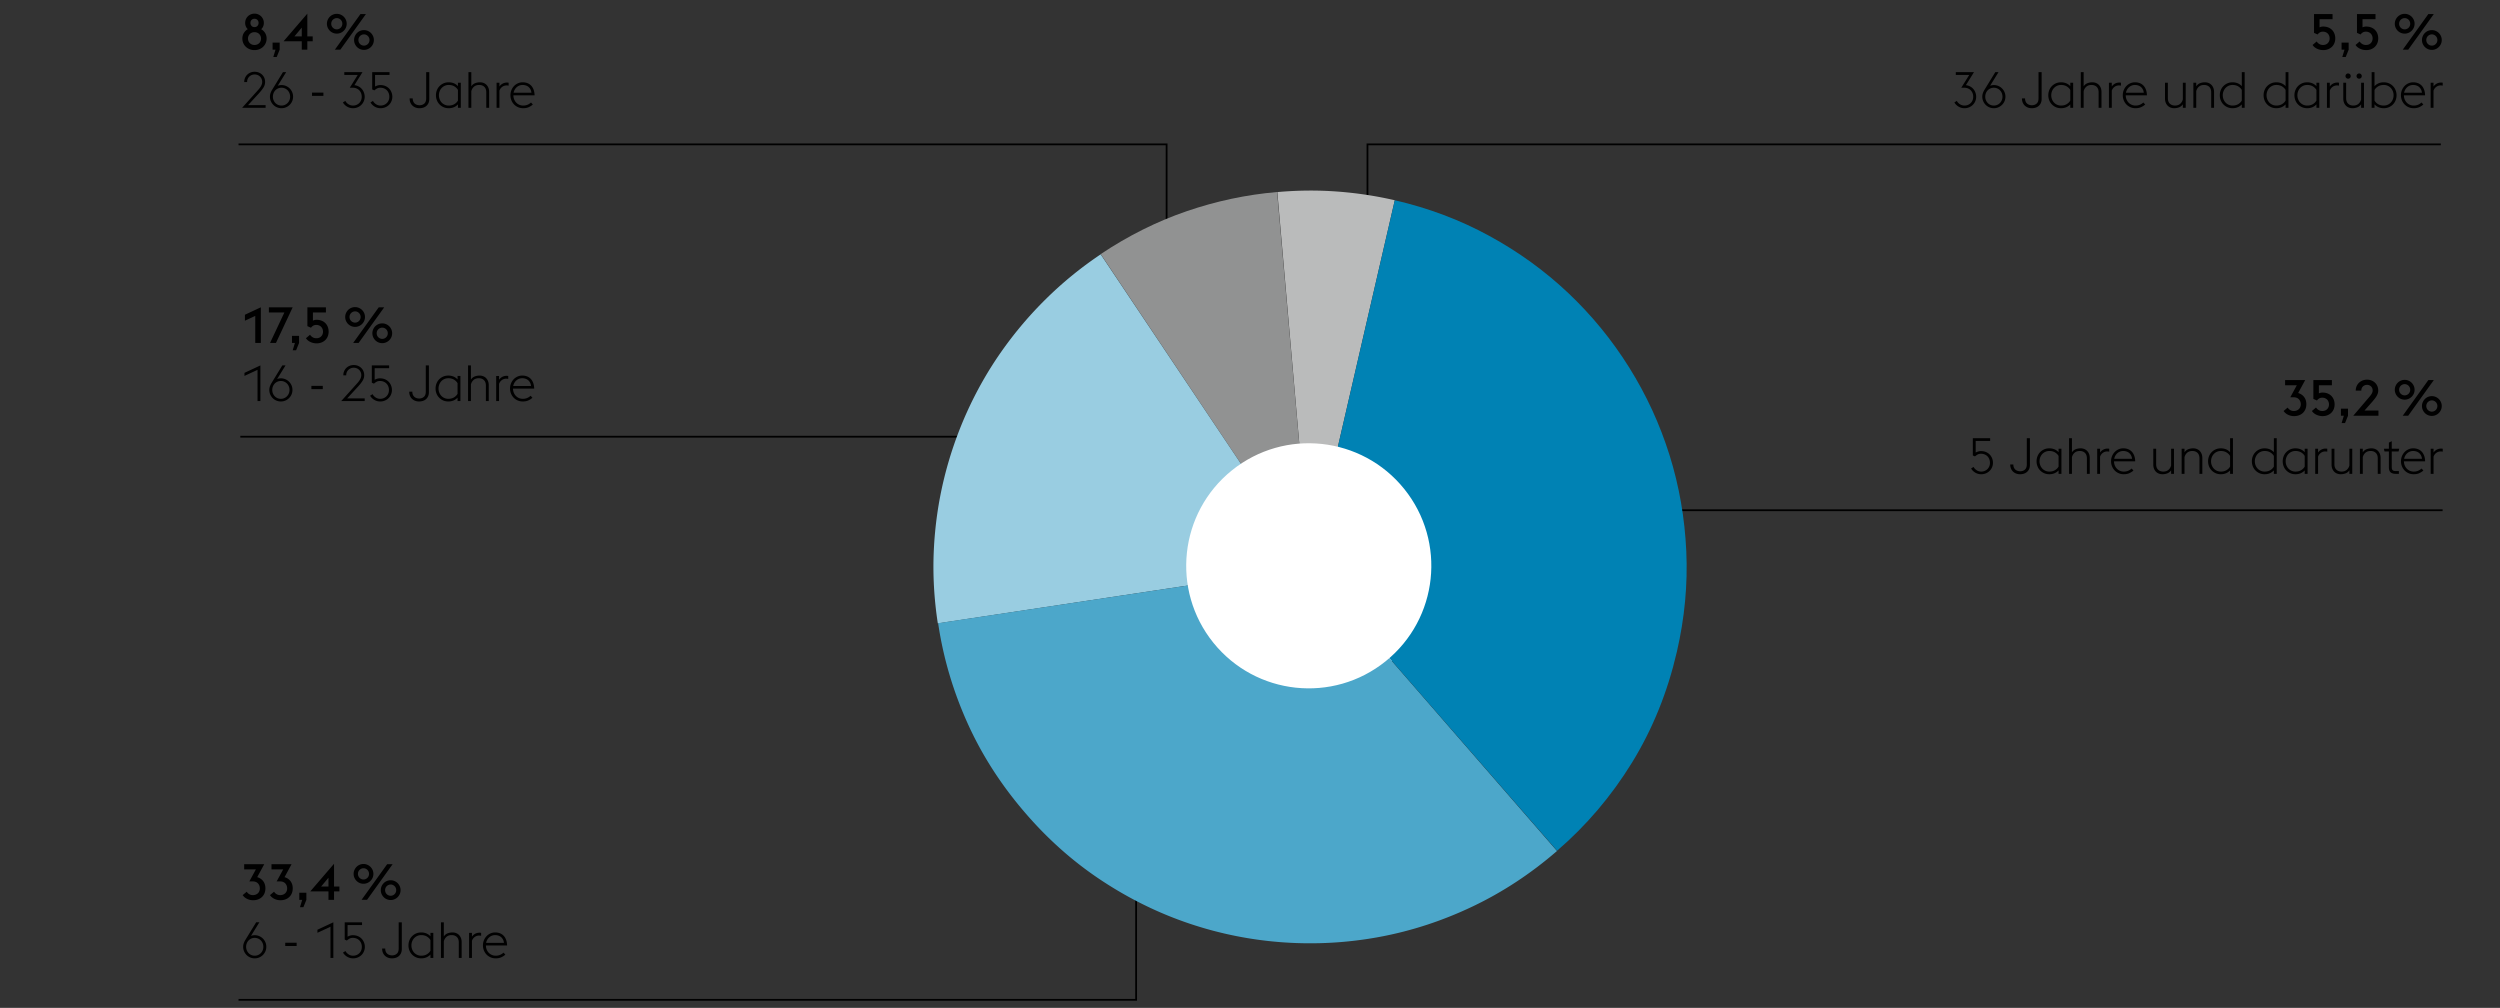
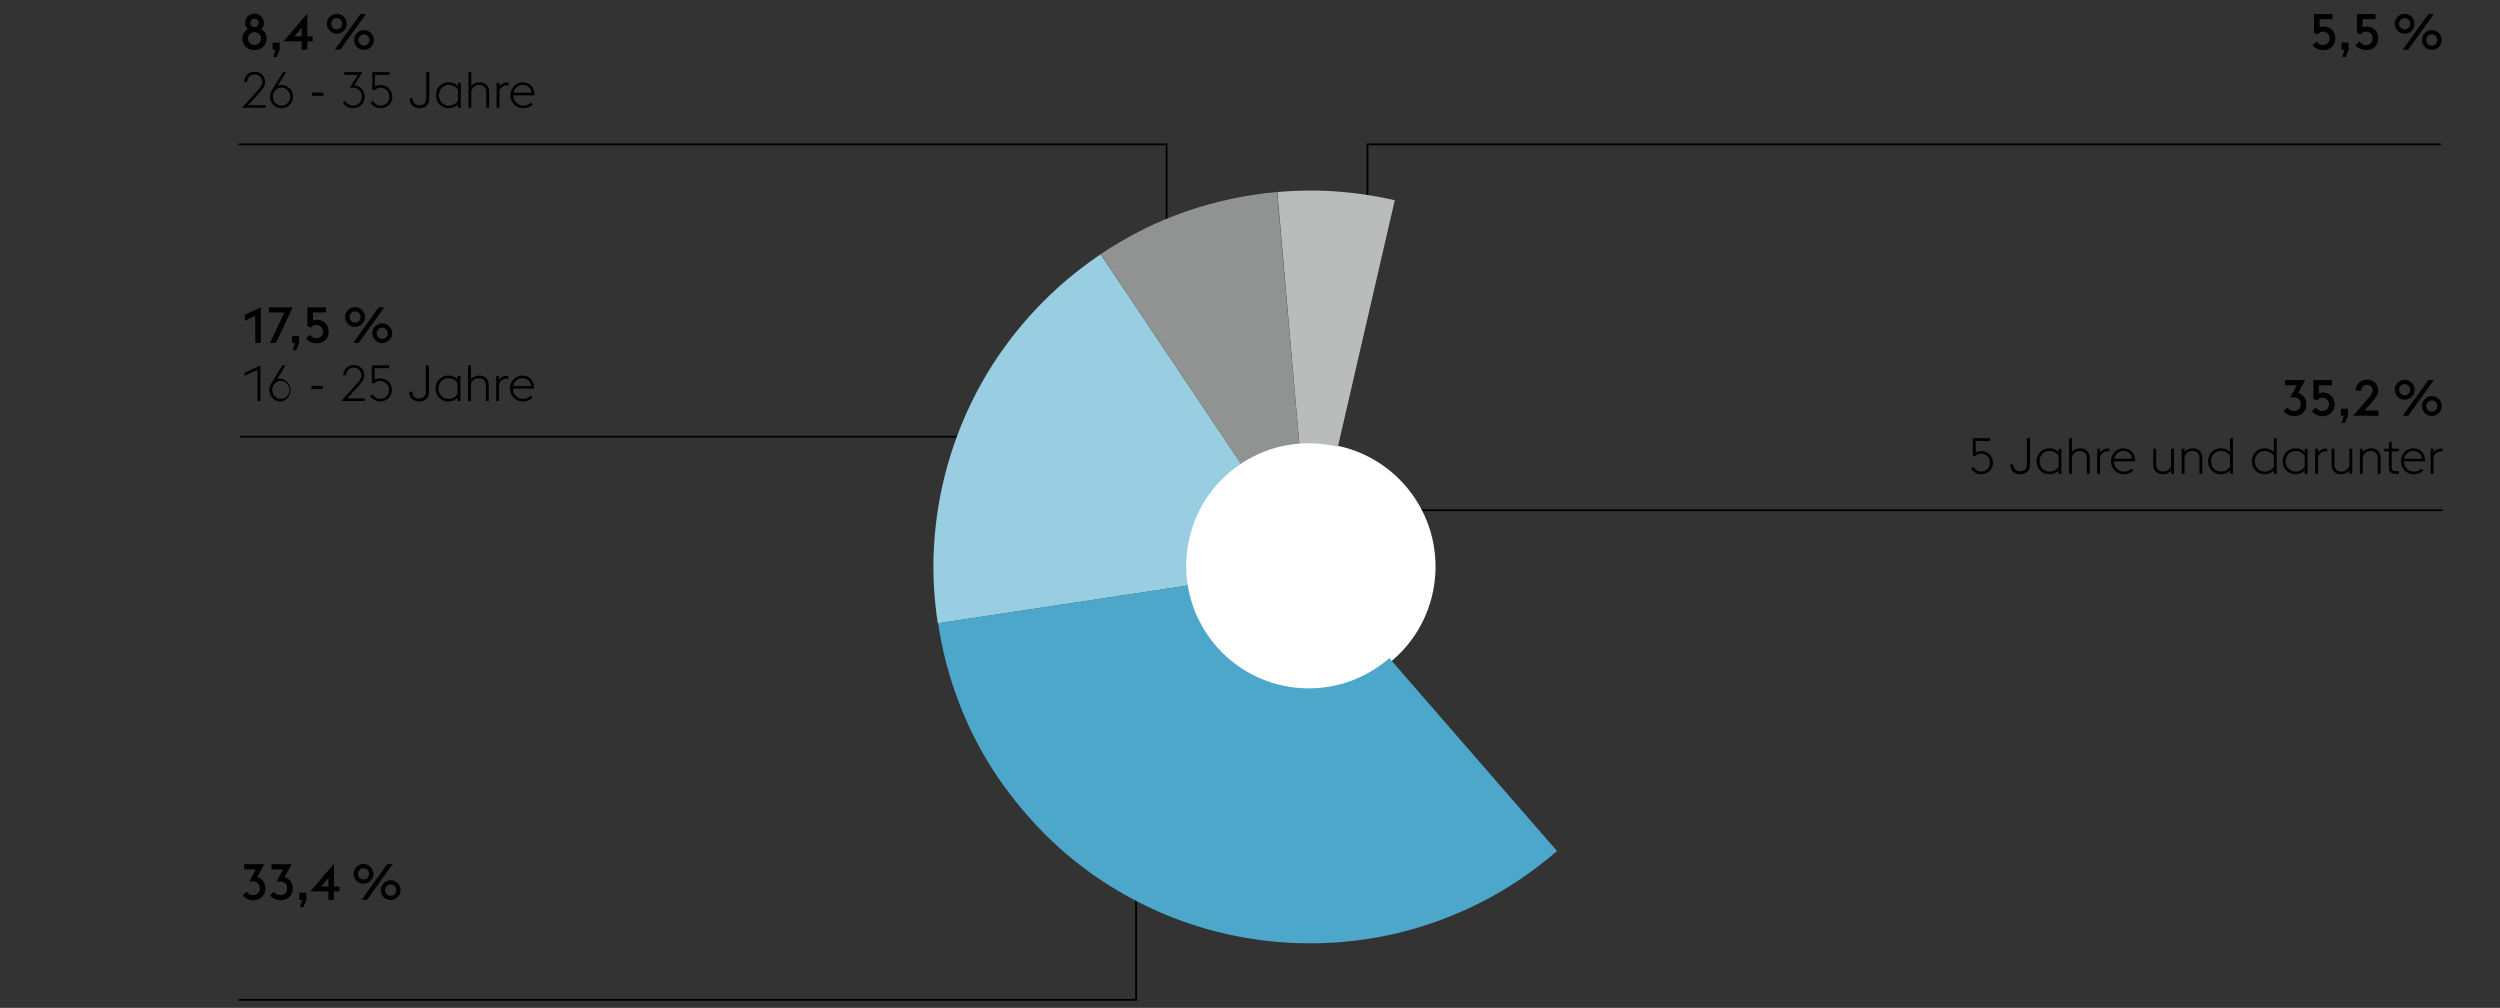
<svg xmlns="http://www.w3.org/2000/svg" width="1394" height="562" viewBox="0 0 1394 562">
  <rect x="0" y="0" width="1394" height="562" fill="#333333" stroke="none" />
  <path fill="none" stroke="#000" d="M134 243.5h417M133 557.5h500.5V421M133 80.5h517.5V174M784 284.5h578M762.5 168V80.5H1361" />
  <path d="M774.78 369.588c29.632-23.864 34.301-67.223 10.44-96.851-23.864-29.621-67.223-34.29-96.847-10.433-29.624 23.861-34.297 67.223-10.433 96.844 23.861 29.625 67.223 34.301 96.84 10.44" fill="#fff" />
  <path d="M730.509 316.169l47.216-204.513a213.345 213.345 0 00-32.143-4.854c-10.923-.811-22.035-.711-33.329.3l18.256 209.067z" fill="#babbbb" />
  <path d="M730.509 316.169L712.107 107.07c-17.134 1.475-33.975 5.051-50.524 10.737-16.545 5.683-32.489 13.641-47.823 23.878l116.749 174.484z" fill="#919292" />
  <path d="M730.509 316.169L613.724 141.827a208.967 208.967 0 00-30.375 24.742 213.369 213.369 0 00-25.099 29.653c-7.426 10.605-13.823 21.878-19.195 33.811a212.381 212.381 0 00-12.716 37.112c-3.107 12.812-4.986 25.953-5.633 39.43-.647 13.48.093 27.15 2.222 41.016l207.581-31.422z" fill="#99cde1" />
  <path d="M730.509 316.169L523.103 347.48c2.818 19.156 8.283 37.74 16.395 55.753 8.112 18.013 18.999 34.886 32.665 50.61 12.623 14.58 26.682 26.978 42.176 37.19 15.491 10.215 31.775 18.199 48.849 23.949a209.309 209.309 0 0052.638 10.494 211.592 211.592 0 0053.588-3.09c17.709-3.304 34.95-8.951 51.731-16.945 16.777-7.99 32.457-18.302 47.038-30.925L730.509 316.169z" fill="#4ca7ca" />
-   <path d="M730.516 316.17l137.705 158.204c16.313-14.034 30.221-30.382 41.719-49.049 11.498-18.667 19.863-39.312 25.089-61.939 4.34-18.809 6.09-37.487 5.243-56.039-.85-18.545-3.965-36.411-9.351-53.596-5.383-17.184-12.869-33.443-22.453-48.781-9.583-15.334-20.917-29.189-33.997-41.562-13.087-12.373-27.778-23.006-44.077-31.9-16.302-8.89-33.858-15.509-52.663-19.852L730.516 316.17z" fill="#0082b4" />
  <path d="M772.633 368.718c29.4-23.678 34.033-66.697 10.358-96.093-23.678-29.389-66.697-34.022-96.09-10.351-29.393 23.674-34.029 66.697-10.351 96.086 23.675 29.392 66.697 34.032 96.083 10.358" fill="#fff" />
  <g>
    <path d="M141.887 27.935a7.147 7.147 0 01-2.66-.489 6.588 6.588 0 01-2.142-1.358c-.607-.578-1.083-1.26-1.428-2.044s-.518-1.624-.518-2.521c0-1.156.27-2.188.812-3.094a6.09 6.09 0 012.212-2.17 4.408 4.408 0 01-1.078-1.525 4.894 4.894 0 01-.378-1.946c0-.729.13-1.404.392-2.03a5.035 5.035 0 011.092-1.638 5.176 5.176 0 011.652-1.106 5.15 5.15 0 012.044-.405c.747 0 1.438.135 2.072.405.634.271 1.185.64 1.652 1.106a5.254 5.254 0 011.106 1.638c.271.626.406 1.302.406 2.03 0 .709-.131 1.362-.392 1.96a4.543 4.543 0 01-1.092 1.54 6.132 6.132 0 012.212 2.156c.541.896.812 1.923.812 3.079 0 .896-.173 1.736-.518 2.521a6.32 6.32 0 01-1.428 2.044 6.598 6.598 0 01-2.142 1.358 7.247 7.247 0 01-2.688.489zm0-2.856a3.91 3.91 0 001.512-.28c.448-.187.831-.438 1.148-.756s.564-.695.742-1.134c.177-.438.266-.9.266-1.387a3.566 3.566 0 00-1.008-2.533 3.403 3.403 0 00-1.148-.771 3.892 3.892 0 00-1.512-.28 3.73 3.73 0 00-1.47.28 3.419 3.419 0 00-1.134.771 3.566 3.566 0 00-1.008 2.533c0 .486.088.948.266 1.387.177.438.424.816.742 1.134s.695.569 1.134.756c.438.186.928.28 1.47.28zm0-9.968c.69 0 1.246-.225 1.666-.673.42-.447.63-.998.63-1.651s-.21-1.204-.63-1.652c-.42-.448-.976-.672-1.666-.672-.672 0-1.213.224-1.624.672-.411.448-.616.999-.616 1.652s.205 1.204.616 1.651c.41.449.952.673 1.624.673zM153.616 27.711h-1.624v-3.948h3.948v3.948l-1.652 4.088h-1.904l1.232-4.088zM168.262 23.007h-10.136L171.37 7.608v12.684h2.996v2.716h-2.996v4.704h-3.108v-4.705zm0-7.616l-4.088 4.9h4.088v-4.9zM187.806 18.751a5.456 5.456 0 01-3.906-1.624 5.755 5.755 0 01-1.176-1.75 5.278 5.278 0 01-.434-2.142c0-.747.144-1.456.434-2.128a5.74 5.74 0 011.176-1.765 5.421 5.421 0 011.75-1.189 5.38 5.38 0 012.156-.435c.747 0 1.456.145 2.128.435.672.289 1.26.686 1.764 1.189s.9 1.092 1.19 1.765c.29.672.434 1.381.434 2.128 0 .766-.145 1.479-.434 2.142a5.612 5.612 0 01-2.954 2.94 5.332 5.332 0 01-2.128.434zm0-2.38c.429 0 .831-.084 1.204-.252s.7-.393.98-.672c.28-.28.5-.611.658-.994.158-.383.238-.788.238-1.218s-.08-.836-.238-1.219a3.042 3.042 0 00-.658-.994c-.28-.279-.606-.504-.98-.672s-.775-.252-1.204-.252-.835.084-1.218.252a3.234 3.234 0 00-.994.672c-.28.28-.5.612-.658.994-.159.383-.238.789-.238 1.219a3.141 3.141 0 00.896 2.212c.28.279.611.504.994.672.382.168.788.252 1.218.252zm13.188-8.54h3.052l-14.28 19.88h-3.052l14.28-19.88zm1.96 19.992a5.448 5.448 0 01-3.906-1.624 5.755 5.755 0 01-1.176-1.75 5.287 5.287 0 01-.434-2.143c0-.746.144-1.456.434-2.128.289-.672.681-1.26 1.176-1.764a5.45 5.45 0 013.906-1.624c.746 0 1.456.145 2.128.434a5.63 5.63 0 011.764 1.19c.504.504.9 1.092 1.19 1.764s.434 1.382.434 2.128c0 .766-.145 1.479-.434 2.143a5.593 5.593 0 01-2.954 2.939 5.3 5.3 0 01-2.128.435zm0-2.38c.429 0 .83-.084 1.204-.252.374-.169.7-.393.98-.673.28-.279.5-.61.658-.993.158-.383.238-.789.238-1.219 0-.429-.08-.835-.238-1.218a3.042 3.042 0 00-.658-.994c-.28-.28-.606-.504-.98-.672s-.774-.252-1.204-.252c-.43 0-.836.084-1.218.252a3.217 3.217 0 00-.994.672c-.28.28-.5.612-.658.994a3.145 3.145 0 00-.238 1.218c0 .43.08.836.238 1.219.158.383.378.714.658.993.28.28.611.504.994.673.382.168.788.252 1.218.252zM142.335 176.141l-5.768 2.688v-3.332l8.876-4.144v19.88h-3.108v-15.092zM158.578 174.236h-8.652v-2.884h13.272l-9.324 19.88h-3.304l8.008-16.996zM164.43 191.232h-1.624v-3.948h3.948v3.948l-1.652 4.088h-1.904l1.232-4.088zM176.525 191.456a7.996 7.996 0 01-3.416-.756c-1.083-.504-1.923-1.204-2.52-2.1l2.296-1.96c.317.541.784 1.004 1.4 1.386.616.383 1.325.574 2.128.574 1.12 0 2.016-.351 2.688-1.05.672-.7 1.008-1.572 1.008-2.618 0-.522-.089-1.013-.266-1.47-.178-.458-.425-.854-.742-1.19s-.709-.602-1.176-.798a4.016 4.016 0 00-1.568-.294c-.71 0-1.312.158-1.806.476-.495.317-.873.682-1.134 1.092l-2.016-.896v-10.5h10.332v2.884h-7.252v4.536c.317-.149.639-.261.966-.336a4.735 4.735 0 011.05-.112c1.026 0 1.96.164 2.8.49.84.327 1.549.784 2.128 1.372a6.162 6.162 0 011.344 2.1c.317.812.476 1.694.476 2.646s-.164 1.829-.49 2.632a5.941 5.941 0 01-1.372 2.058 6.4 6.4 0 01-2.114 1.345c-.821.326-1.736.489-2.744.489zM198 182.272a5.456 5.456 0 01-3.906-1.624 5.755 5.755 0 01-1.176-1.75 5.278 5.278 0 01-.434-2.142c0-.747.144-1.456.434-2.128a5.74 5.74 0 011.176-1.765 5.421 5.421 0 011.75-1.189 5.38 5.38 0 012.156-.435c.747 0 1.456.145 2.128.435.672.289 1.26.686 1.764 1.189s.9 1.092 1.19 1.765c.29.672.434 1.381.434 2.128 0 .766-.145 1.479-.434 2.142a5.612 5.612 0 01-2.954 2.94 5.308 5.308 0 01-2.128.434zm0-2.379c.429 0 .831-.084 1.204-.252s.7-.393.98-.672c.28-.28.5-.611.658-.994.158-.383.238-.788.238-1.218s-.08-.836-.238-1.219a3.042 3.042 0 00-.658-.994c-.28-.279-.606-.504-.98-.672s-.775-.252-1.204-.252-.835.084-1.218.252a3.234 3.234 0 00-.994.672c-.28.28-.5.612-.658.994-.159.383-.238.789-.238 1.219a3.141 3.141 0 00.896 2.212c.28.279.611.504.994.672.383.168.789.252 1.218.252zm13.188-8.54h3.052l-14.28 19.88h-3.052l14.28-19.88zm1.961 19.992a5.448 5.448 0 01-3.906-1.624 5.755 5.755 0 01-1.176-1.75 5.287 5.287 0 01-.434-2.143c0-.746.144-1.456.434-2.128.289-.672.681-1.26 1.176-1.764a5.45 5.45 0 013.906-1.624c.746 0 1.456.145 2.128.434a5.63 5.63 0 011.764 1.19c.504.504.9 1.092 1.19 1.764s.434 1.382.434 2.128c0 .766-.145 1.479-.434 2.143a5.593 5.593 0 01-2.954 2.939 5.32 5.32 0 01-2.128.435zm0-2.38c.429 0 .83-.084 1.204-.252.374-.169.7-.393.98-.673.28-.279.5-.61.658-.993.158-.383.238-.789.238-1.219 0-.429-.08-.835-.238-1.218a3.042 3.042 0 00-.658-.994c-.28-.28-.606-.504-.98-.672s-.774-.252-1.204-.252c-.43 0-.836.084-1.218.252a3.217 3.217 0 00-.994.672c-.28.28-.5.612-.658.994a3.145 3.145 0 00-.238 1.218c0 .43.08.836.238 1.219.158.383.378.714.658.993.28.28.611.504.994.673.382.168.788.252 1.218.252zM143.903 50.205c.765-.84 1.339-1.628 1.722-2.366.382-.737.574-1.46.574-2.17a4.092 4.092 0 00-1.232-2.982 4.04 4.04 0 00-1.33-.854 4.377 4.377 0 00-1.638-.308c-.579 0-1.125.103-1.638.308a4.02 4.02 0 00-1.33.854 4.088 4.088 0 00-1.232 2.982v.084h-1.624c0-.84.154-1.614.462-2.324.308-.709.724-1.315 1.246-1.819s1.139-.896 1.848-1.176a6.118 6.118 0 012.268-.42c.802 0 1.558.14 2.268.42a5.73 5.73 0 011.862 1.176 5.393 5.393 0 011.246 1.792c.298.69.448 1.456.448 2.296 0 1.083-.294 2.1-.882 3.052s-1.396 1.998-2.422 3.136l-6.188 6.721h9.772v1.512h-13.104l8.904-9.914zM156.954 60.341a6.329 6.329 0 01-2.52-.504c-.784-.336-1.465-.798-2.044-1.386s-1.036-1.27-1.372-2.044-.504-1.61-.504-2.506c0-.653.103-1.283.308-1.891.205-.605.466-1.18.784-1.722l6.16-10.052h1.792l-4.676 7.56c.317-.111.648-.2.994-.266s.705-.098 1.078-.098c.896 0 1.736.168 2.52.504.784.336 1.47.798 2.058 1.386s1.05 1.274 1.386 2.058a6.33 6.33 0 01.504 2.521 6.23 6.23 0 01-.504 2.506 6.502 6.502 0 01-3.444 3.43 6.329 6.329 0 01-2.52.504zm0-1.484c.69 0 1.33-.131 1.918-.393a4.764 4.764 0 001.526-1.063 4.93 4.93 0 001.008-1.568c.242-.597.364-1.241.364-1.932s-.122-1.34-.364-1.946a4.896 4.896 0 00-1.008-1.582c-.43-.448-.938-.802-1.526-1.063s-1.228-.393-1.918-.393c-.691 0-1.33.131-1.918.393s-1.092.615-1.512 1.063c-.42.448-.752.976-.994 1.582-.243.606-.364 1.256-.364 1.946s.122 1.335.364 1.932c.242.598.574 1.12.994 1.568.42.448.924.803 1.512 1.063a4.641 4.641 0 001.918.393zM173.977 51.633h6.356v1.82h-6.356v-1.82zM196.797 60.341a6.307 6.307 0 01-3.276-.896c-1.008-.598-1.783-1.372-2.324-2.324l1.372-.868c.168.355.396.691.686 1.008.289.318.616.593.98.826.364.234.765.42 1.204.561.438.14.9.21 1.386.21.69 0 1.33-.121 1.918-.364.588-.242 1.102-.578 1.54-1.008s.784-.942 1.036-1.54.378-1.251.378-1.96c0-.746-.122-1.428-.364-2.044a4.76 4.76 0 00-1.022-1.597 4.664 4.664 0 00-1.582-1.05 5.352 5.352 0 00-2.044-.378h-1.652l4.452-7.14h-7.504v-1.54h10.136a186.596 186.596 0 01-1.96 3.164 117.042 117.042 0 00-1.512 2.435c-.224.374-.43.705-.616.994-.187.29-.327.509-.42.658.914.112 1.726.364 2.436.756a6.166 6.166 0 011.792 1.47 6.54 6.54 0 011.12 1.988c.261.737.392 1.498.392 2.282a6.23 6.23 0 01-.476 2.408 6.326 6.326 0 01-3.416 3.429c-.803.347-1.69.52-2.66.52zM212.188 60.341a6.307 6.307 0 01-3.276-.896c-1.008-.598-1.783-1.372-2.324-2.324l1.372-.868c.354.71.914 1.321 1.68 1.834a4.516 4.516 0 002.576.771c.69 0 1.33-.121 1.918-.364a4.771 4.771 0 001.54-1.008c.438-.43.784-.942 1.036-1.54s.378-1.26.378-1.988-.122-1.399-.364-2.016-.583-1.148-1.022-1.597a4.654 4.654 0 00-1.582-1.05 5.349 5.349 0 00-2.044-.378c-.784 0-1.452.168-2.002.504-.551.336-.994.663-1.33.98l-1.204-.532v-9.632h9.66v1.54h-8.064v6.468a6.87 6.87 0 011.344-.574 5.305 5.305 0 011.596-.237c1.045 0 1.983.177 2.814.531.831.355 1.531.836 2.1 1.442s1.008 1.302 1.316 2.086c.308.784.462 1.605.462 2.464 0 .84-.159 1.647-.476 2.422-.318.775-.766 1.456-1.344 2.044s-1.274 1.055-2.086 1.4c-.812.345-1.703.518-2.674.518zM233.888 60.341a6.054 6.054 0 01-2.17-.378 5.171 5.171 0 01-1.736-1.078 4.889 4.889 0 01-1.162-1.708c-.28-.672-.42-1.437-.42-2.296h1.736c0 .654.098 1.214.294 1.681s.462.854.798 1.162c.336.308.732.541 1.19.699.458.159.938.248 1.442.267 1.12 0 2.03-.312 2.73-.938.7-.625 1.05-1.582 1.05-2.87V40.237h1.736v14.924c0 .858-.145 1.61-.434 2.254-.29.645-.682 1.186-1.176 1.624s-1.074.766-1.736.98a6.935 6.935 0 01-2.142.322zM255.352 58.213c-1.344 1.419-3.062 2.128-5.152 2.128-1.045 0-2.002-.191-2.87-.573a7.072 7.072 0 01-2.254-1.555 6.845 6.845 0 01-1.47-2.296c-.346-.877-.518-1.811-.518-2.8s.172-1.923.518-2.8a6.855 6.855 0 011.47-2.296 7.104 7.104 0 012.254-1.555c.868-.382 1.825-.573 2.87-.573 1.026 0 1.974.178 2.842.531a6.438 6.438 0 012.31 1.624v-1.932h1.596v14h-1.596v-1.903zm-5.152.644c1.25 0 2.314-.271 3.192-.812.877-.541 1.531-1.204 1.96-1.987V50.15c-.448-.784-1.11-1.442-1.988-1.975-.877-.531-1.932-.798-3.164-.798-.803 0-1.54.154-2.212.462a5.39 5.39 0 00-1.722 1.232 5.627 5.627 0 00-1.12 1.82c-.271.699-.406 1.441-.406 2.226s.135 1.526.406 2.226c.27.7.644 1.308 1.12 1.82.476.514 1.05.924 1.722 1.232a5.244 5.244 0 002.212.462zM261.209 40.237h1.596v7.896c.56-.84 1.269-1.423 2.128-1.75a7.505 7.505 0 012.688-.489 5.58 5.58 0 012.03.363 4.562 4.562 0 011.624 1.064 5.03 5.03 0 011.078 1.694c.261.662.392 1.413.392 2.254v8.848h-1.596v-8.624c0-1.344-.364-2.366-1.092-3.066-.728-.699-1.68-1.05-2.856-1.05-1.213 0-2.184.322-2.912.966-.728.645-1.223 1.471-1.484 2.479v9.296h-1.596V40.237zM276.89 46.117h1.596v2.128a5.011 5.011 0 011.82-1.638 5.032 5.032 0 012.38-.574c.298 0 .606.028.924.084v1.652a4.967 4.967 0 00-1.092-.141c-.915 0-1.736.262-2.464.784s-1.25 1.232-1.568 2.128v9.576h-1.596V46.117zM291.731 60.341c-1.045 0-2.002-.191-2.87-.573a6.913 6.913 0 01-2.24-1.555 7.152 7.152 0 01-1.47-2.296 7.412 7.412 0 01-.532-2.8c0-1.008.177-1.95.532-2.828a7.283 7.283 0 011.456-2.296 6.772 6.772 0 012.17-1.54 6.454 6.454 0 012.674-.56c.914 0 1.768.145 2.562.434.793.29 1.488.737 2.086 1.344.597.607 1.068 1.363 1.414 2.269.345.905.536 1.974.574 3.206h-11.816c0 .783.135 1.521.406 2.212.27.69.648 1.298 1.134 1.819a5.232 5.232 0 001.736 1.232 5.31 5.31 0 002.184.448c.952 0 1.787-.163 2.506-.49a6.883 6.883 0 001.862-1.218l1.008 1.12c-.598.56-1.339 1.045-2.226 1.456-.886.411-1.936.616-3.15.616zm-.335-12.964a4.937 4.937 0 00-3.22 1.191c-.448.383-.826.84-1.134 1.372a5.79 5.79 0 00-.658 1.777h9.94c-.075-.728-.257-1.362-.546-1.903s-.653-.994-1.092-1.358c-.439-.364-.943-.634-1.512-.812s-1.162-.267-1.778-.267z" />
    <g>
      <path d="M141.131 501.972a7.546 7.546 0 01-3.346-.756c-1.036-.504-1.862-1.204-2.478-2.1l2.268-1.904a4.19 4.19 0 001.386 1.358c.588.363 1.274.546 2.058.546a4.29 4.29 0 001.54-.267 3.756 3.756 0 001.218-.741c.345-.317.616-.71.812-1.177.196-.466.294-.998.294-1.596-.019-1.139-.378-2.067-1.078-2.786-.7-.718-1.666-1.078-2.898-1.078h-1.876l3.64-6.691h-6.524v-2.912h11.2l-3.92 7.224c1.438.43 2.558 1.19 3.36 2.282s1.204 2.413 1.204 3.962c0 .989-.164 1.89-.49 2.702a6.01 6.01 0 01-1.4 2.1 6.247 6.247 0 01-2.17 1.358c-.84.317-1.774.476-2.8.476zM156.366 501.972a7.546 7.546 0 01-3.346-.756c-1.036-.504-1.862-1.204-2.478-2.1l2.268-1.904a4.19 4.19 0 001.386 1.358c.588.363 1.274.546 2.058.546a4.29 4.29 0 001.54-.267 3.756 3.756 0 001.218-.741c.345-.317.616-.71.812-1.177.196-.466.294-.998.294-1.596-.019-1.139-.378-2.067-1.078-2.786-.7-.718-1.666-1.078-2.898-1.078h-1.876l3.64-6.691h-6.524v-2.912h11.2l-3.92 7.224c1.438.43 2.558 1.19 3.36 2.282s1.204 2.413 1.204 3.962c0 .989-.164 1.89-.49 2.702a6.01 6.01 0 01-1.4 2.1 6.247 6.247 0 01-2.17 1.358c-.84.317-1.774.476-2.8.476zM168.507 501.748h-1.624V497.8h3.948v3.948l-1.652 4.088h-1.904l1.232-4.088zM183.153 497.044h-10.136l13.244-15.399v12.684h2.996v2.716h-2.996v4.704h-3.108v-4.705zm0-7.616l-4.088 4.9h4.088v-4.9zM202.696 492.788a5.456 5.456 0 01-3.906-1.624 5.755 5.755 0 01-1.176-1.75 5.278 5.278 0 01-.434-2.142c0-.747.144-1.456.434-2.128a5.74 5.74 0 011.176-1.765 5.421 5.421 0 011.75-1.189 5.38 5.38 0 012.156-.435c.747 0 1.456.145 2.128.435.672.289 1.26.686 1.764 1.189s.9 1.092 1.19 1.765c.29.672.434 1.381.434 2.128 0 .766-.145 1.479-.434 2.142a5.612 5.612 0 01-2.954 2.94 5.312 5.312 0 01-2.128.434zm0-2.38c.429 0 .831-.084 1.204-.252s.7-.393.98-.672c.28-.28.5-.611.658-.994.158-.383.238-.788.238-1.218s-.08-.836-.238-1.219a3.042 3.042 0 00-.658-.994c-.28-.279-.606-.504-.98-.672s-.775-.252-1.204-.252-.835.084-1.218.252a3.234 3.234 0 00-.994.672c-.28.28-.5.612-.658.994-.159.383-.238.789-.238 1.219a3.141 3.141 0 00.896 2.212c.28.279.611.504.994.672.383.168.789.252 1.218.252zm13.188-8.54h3.052l-14.28 19.88h-3.052l14.28-19.88zm1.961 19.992a5.448 5.448 0 01-3.906-1.624 5.755 5.755 0 01-1.176-1.75 5.287 5.287 0 01-.434-2.143c0-.746.144-1.456.434-2.128.289-.672.681-1.26 1.176-1.764a5.45 5.45 0 013.906-1.624c.746 0 1.456.145 2.128.434a5.63 5.63 0 011.764 1.19c.504.504.9 1.092 1.19 1.764s.434 1.382.434 2.128c0 .766-.145 1.479-.434 2.143a5.593 5.593 0 01-2.954 2.939 5.303 5.303 0 01-2.128.435zm0-2.38c.429 0 .83-.084 1.204-.252.374-.169.7-.393.98-.673.28-.279.5-.61.658-.993.158-.383.238-.789.238-1.219 0-.429-.08-.835-.238-1.218a3.042 3.042 0 00-.658-.994c-.28-.28-.606-.504-.98-.672s-.774-.252-1.204-.252c-.43 0-.836.084-1.218.252a3.217 3.217 0 00-.994.672c-.28.28-.5.612-.658.994a3.145 3.145 0 00-.238 1.218c0 .43.08.836.238 1.219.158.383.378.714.658.993.28.28.611.504.994.673.382.168.788.252 1.218.252z" />
    </g>
    <g>
-       <path d="M143.595 206.225l-7.28 3.388v-1.708l8.876-4.144v19.88h-1.596v-17.416zM156.604 223.864a6.329 6.329 0 01-2.52-.504c-.784-.336-1.465-.798-2.044-1.386s-1.036-1.27-1.372-2.044-.504-1.61-.504-2.506c0-.653.103-1.283.308-1.891.205-.605.466-1.18.784-1.722l6.16-10.052h1.792l-4.676 7.56c.317-.111.648-.2.994-.266s.705-.098 1.078-.098c.896 0 1.736.168 2.52.504.784.336 1.47.798 2.058 1.386s1.05 1.274 1.386 2.058a6.33 6.33 0 01.504 2.521 6.23 6.23 0 01-.504 2.506 6.502 6.502 0 01-3.444 3.43 6.329 6.329 0 01-2.52.504zm0-1.483c.69 0 1.33-.131 1.918-.393a4.764 4.764 0 001.526-1.063 4.93 4.93 0 001.008-1.568c.242-.597.364-1.241.364-1.932s-.122-1.34-.364-1.946a4.896 4.896 0 00-1.008-1.582c-.43-.448-.938-.802-1.526-1.063s-1.228-.393-1.918-.393c-.691 0-1.33.131-1.918.393s-1.092.615-1.512 1.063c-.42.448-.752.976-.994 1.582-.243.606-.364 1.256-.364 1.946s.122 1.335.364 1.932c.242.598.574 1.12.994 1.568.42.448.924.803 1.512 1.063a4.654 4.654 0 001.918.393zM173.627 215.156h6.356v1.82h-6.356v-1.82zM199.163 213.729c.765-.84 1.339-1.628 1.722-2.366.382-.737.574-1.46.574-2.17a4.092 4.092 0 00-1.232-2.982 4.04 4.04 0 00-1.33-.854 4.377 4.377 0 00-1.638-.308c-.579 0-1.125.103-1.638.308a4.02 4.02 0 00-1.33.854 4.088 4.088 0 00-1.232 2.982v.084h-1.624c0-.84.154-1.614.462-2.324.308-.709.724-1.315 1.246-1.819s1.139-.896 1.848-1.176a6.118 6.118 0 012.268-.42c.802 0 1.558.14 2.268.42a5.73 5.73 0 011.862 1.176 5.393 5.393 0 011.246 1.792c.298.69.448 1.456.448 2.296 0 1.083-.294 2.1-.882 3.052s-1.396 1.998-2.422 3.136l-6.188 6.721h9.772v1.512h-13.104l8.904-9.914zM211.97 223.864a6.307 6.307 0 01-3.276-.896c-1.008-.598-1.783-1.372-2.324-2.324l1.372-.868c.354.71.914 1.321 1.68 1.834a4.516 4.516 0 002.576.771c.69 0 1.33-.121 1.918-.364a4.771 4.771 0 001.54-1.008c.438-.43.784-.942 1.036-1.54s.378-1.26.378-1.988-.122-1.399-.364-2.016-.583-1.148-1.022-1.597a4.654 4.654 0 00-1.582-1.05 5.349 5.349 0 00-2.044-.378c-.784 0-1.452.168-2.002.504-.551.336-.994.663-1.33.98l-1.204-.532v-9.632h9.66v1.54h-8.064v6.468a6.87 6.87 0 011.344-.574 5.305 5.305 0 011.596-.237c1.045 0 1.983.177 2.814.531.831.355 1.531.836 2.1 1.442s1.008 1.302 1.316 2.086c.308.784.462 1.605.462 2.464 0 .84-.159 1.647-.476 2.422-.318.775-.766 1.456-1.344 2.044s-1.274 1.055-2.086 1.4c-.812.345-1.704.518-2.674.518zM233.669 223.864a6.054 6.054 0 01-2.17-.378 5.171 5.171 0 01-1.736-1.078 4.889 4.889 0 01-1.162-1.708c-.28-.672-.42-1.437-.42-2.296h1.736c0 .654.098 1.214.294 1.681s.462.854.798 1.162c.336.308.732.541 1.19.699.458.159.938.248 1.442.267 1.12 0 2.03-.312 2.73-.938.7-.625 1.05-1.582 1.05-2.87v-14.644h1.736v14.924c0 .858-.145 1.61-.434 2.254-.29.645-.682 1.186-1.176 1.624s-1.074.766-1.736.98a6.93 6.93 0 01-2.142.321zM255.133 221.736c-1.344 1.419-3.062 2.128-5.152 2.128-1.045 0-2.002-.191-2.87-.573a7.072 7.072 0 01-2.254-1.555 6.845 6.845 0 01-1.47-2.296c-.346-.877-.518-1.811-.518-2.8s.172-1.923.518-2.8a6.855 6.855 0 011.47-2.296 7.104 7.104 0 012.254-1.555c.868-.382 1.825-.573 2.87-.573 1.026 0 1.974.178 2.842.531a6.438 6.438 0 012.31 1.624v-1.932h1.596v14h-1.596v-1.903zm-5.152.645c1.25 0 2.314-.271 3.192-.812.877-.541 1.531-1.204 1.96-1.987v-5.908c-.448-.784-1.11-1.442-1.988-1.975-.877-.531-1.932-.798-3.164-.798-.803 0-1.54.154-2.212.462a5.39 5.39 0 00-1.722 1.232 5.627 5.627 0 00-1.12 1.82c-.271.699-.406 1.441-.406 2.226s.135 1.526.406 2.226c.27.7.644 1.308 1.12 1.82.476.514 1.05.924 1.722 1.232.672.308 1.41.462 2.212.462zM260.991 203.761h1.596v7.896c.56-.84 1.269-1.423 2.128-1.75a7.505 7.505 0 012.688-.489 5.58 5.58 0 012.03.363 4.562 4.562 0 011.624 1.064 5.03 5.03 0 011.078 1.694c.261.662.392 1.413.392 2.254v8.848h-1.596v-8.624c0-1.344-.364-2.366-1.092-3.066-.728-.699-1.68-1.05-2.856-1.05-1.213 0-2.184.322-2.912.966-.728.645-1.223 1.471-1.484 2.479v9.296h-1.596v-19.881zM276.671 209.641h1.596v2.128a5.011 5.011 0 011.82-1.638 5.032 5.032 0 012.38-.574c.298 0 .606.028.924.084v1.652a4.967 4.967 0 00-1.092-.141c-.915 0-1.736.262-2.464.784s-1.25 1.232-1.568 2.128v9.576h-1.596v-13.999zM291.513 223.864c-1.045 0-2.002-.191-2.87-.573a6.913 6.913 0 01-2.24-1.555 7.152 7.152 0 01-1.47-2.296 7.412 7.412 0 01-.532-2.8c0-1.008.177-1.95.532-2.828a7.283 7.283 0 011.456-2.296 6.772 6.772 0 012.17-1.54 6.454 6.454 0 012.674-.56c.914 0 1.768.145 2.562.434.793.29 1.488.737 2.086 1.344.597.607 1.068 1.363 1.414 2.269.345.905.536 1.974.574 3.206h-11.816c0 .783.135 1.521.406 2.212.27.69.648 1.298 1.134 1.819a5.232 5.232 0 001.736 1.232 5.31 5.31 0 002.184.448c.952 0 1.787-.163 2.506-.49a6.883 6.883 0 001.862-1.218l1.008 1.12c-.598.56-1.339 1.045-2.226 1.456-.887.411-1.936.616-3.15.616zm-.336-12.964a4.937 4.937 0 00-3.22 1.191c-.448.383-.826.84-1.134 1.372a5.79 5.79 0 00-.658 1.777h9.94c-.075-.728-.257-1.362-.546-1.903s-.653-.994-1.092-1.358c-.439-.364-.943-.634-1.512-.812s-1.162-.267-1.778-.267z" />
+       <path d="M143.595 206.225l-7.28 3.388v-1.708l8.876-4.144v19.88h-1.596v-17.416zM156.604 223.864a6.329 6.329 0 01-2.52-.504c-.784-.336-1.465-.798-2.044-1.386s-1.036-1.27-1.372-2.044-.504-1.61-.504-2.506c0-.653.103-1.283.308-1.891.205-.605.466-1.18.784-1.722l6.16-10.052h1.792l-4.676 7.56c.317-.111.648-.2.994-.266c.896 0 1.736.168 2.52.504.784.336 1.47.798 2.058 1.386s1.05 1.274 1.386 2.058a6.33 6.33 0 01.504 2.521 6.23 6.23 0 01-.504 2.506 6.502 6.502 0 01-3.444 3.43 6.329 6.329 0 01-2.52.504zm0-1.483c.69 0 1.33-.131 1.918-.393a4.764 4.764 0 001.526-1.063 4.93 4.93 0 001.008-1.568c.242-.597.364-1.241.364-1.932s-.122-1.34-.364-1.946a4.896 4.896 0 00-1.008-1.582c-.43-.448-.938-.802-1.526-1.063s-1.228-.393-1.918-.393c-.691 0-1.33.131-1.918.393s-1.092.615-1.512 1.063c-.42.448-.752.976-.994 1.582-.243.606-.364 1.256-.364 1.946s.122 1.335.364 1.932c.242.598.574 1.12.994 1.568.42.448.924.803 1.512 1.063a4.654 4.654 0 001.918.393zM173.627 215.156h6.356v1.82h-6.356v-1.82zM199.163 213.729c.765-.84 1.339-1.628 1.722-2.366.382-.737.574-1.46.574-2.17a4.092 4.092 0 00-1.232-2.982 4.04 4.04 0 00-1.33-.854 4.377 4.377 0 00-1.638-.308c-.579 0-1.125.103-1.638.308a4.02 4.02 0 00-1.33.854 4.088 4.088 0 00-1.232 2.982v.084h-1.624c0-.84.154-1.614.462-2.324.308-.709.724-1.315 1.246-1.819s1.139-.896 1.848-1.176a6.118 6.118 0 012.268-.42c.802 0 1.558.14 2.268.42a5.73 5.73 0 011.862 1.176 5.393 5.393 0 011.246 1.792c.298.69.448 1.456.448 2.296 0 1.083-.294 2.1-.882 3.052s-1.396 1.998-2.422 3.136l-6.188 6.721h9.772v1.512h-13.104l8.904-9.914zM211.97 223.864a6.307 6.307 0 01-3.276-.896c-1.008-.598-1.783-1.372-2.324-2.324l1.372-.868c.354.71.914 1.321 1.68 1.834a4.516 4.516 0 002.576.771c.69 0 1.33-.121 1.918-.364a4.771 4.771 0 001.54-1.008c.438-.43.784-.942 1.036-1.54s.378-1.26.378-1.988-.122-1.399-.364-2.016-.583-1.148-1.022-1.597a4.654 4.654 0 00-1.582-1.05 5.349 5.349 0 00-2.044-.378c-.784 0-1.452.168-2.002.504-.551.336-.994.663-1.33.98l-1.204-.532v-9.632h9.66v1.54h-8.064v6.468a6.87 6.87 0 011.344-.574 5.305 5.305 0 011.596-.237c1.045 0 1.983.177 2.814.531.831.355 1.531.836 2.1 1.442s1.008 1.302 1.316 2.086c.308.784.462 1.605.462 2.464 0 .84-.159 1.647-.476 2.422-.318.775-.766 1.456-1.344 2.044s-1.274 1.055-2.086 1.4c-.812.345-1.704.518-2.674.518zM233.669 223.864a6.054 6.054 0 01-2.17-.378 5.171 5.171 0 01-1.736-1.078 4.889 4.889 0 01-1.162-1.708c-.28-.672-.42-1.437-.42-2.296h1.736c0 .654.098 1.214.294 1.681s.462.854.798 1.162c.336.308.732.541 1.19.699.458.159.938.248 1.442.267 1.12 0 2.03-.312 2.73-.938.7-.625 1.05-1.582 1.05-2.87v-14.644h1.736v14.924c0 .858-.145 1.61-.434 2.254-.29.645-.682 1.186-1.176 1.624s-1.074.766-1.736.98a6.93 6.93 0 01-2.142.321zM255.133 221.736c-1.344 1.419-3.062 2.128-5.152 2.128-1.045 0-2.002-.191-2.87-.573a7.072 7.072 0 01-2.254-1.555 6.845 6.845 0 01-1.47-2.296c-.346-.877-.518-1.811-.518-2.8s.172-1.923.518-2.8a6.855 6.855 0 011.47-2.296 7.104 7.104 0 012.254-1.555c.868-.382 1.825-.573 2.87-.573 1.026 0 1.974.178 2.842.531a6.438 6.438 0 012.31 1.624v-1.932h1.596v14h-1.596v-1.903zm-5.152.645c1.25 0 2.314-.271 3.192-.812.877-.541 1.531-1.204 1.96-1.987v-5.908c-.448-.784-1.11-1.442-1.988-1.975-.877-.531-1.932-.798-3.164-.798-.803 0-1.54.154-2.212.462a5.39 5.39 0 00-1.722 1.232 5.627 5.627 0 00-1.12 1.82c-.271.699-.406 1.441-.406 2.226s.135 1.526.406 2.226c.27.7.644 1.308 1.12 1.82.476.514 1.05.924 1.722 1.232.672.308 1.41.462 2.212.462zM260.991 203.761h1.596v7.896c.56-.84 1.269-1.423 2.128-1.75a7.505 7.505 0 012.688-.489 5.58 5.58 0 012.03.363 4.562 4.562 0 011.624 1.064 5.03 5.03 0 011.078 1.694c.261.662.392 1.413.392 2.254v8.848h-1.596v-8.624c0-1.344-.364-2.366-1.092-3.066-.728-.699-1.68-1.05-2.856-1.05-1.213 0-2.184.322-2.912.966-.728.645-1.223 1.471-1.484 2.479v9.296h-1.596v-19.881zM276.671 209.641h1.596v2.128a5.011 5.011 0 011.82-1.638 5.032 5.032 0 012.38-.574c.298 0 .606.028.924.084v1.652a4.967 4.967 0 00-1.092-.141c-.915 0-1.736.262-2.464.784s-1.25 1.232-1.568 2.128v9.576h-1.596v-13.999zM291.513 223.864c-1.045 0-2.002-.191-2.87-.573a6.913 6.913 0 01-2.24-1.555 7.152 7.152 0 01-1.47-2.296 7.412 7.412 0 01-.532-2.8c0-1.008.177-1.95.532-2.828a7.283 7.283 0 011.456-2.296 6.772 6.772 0 012.17-1.54 6.454 6.454 0 012.674-.56c.914 0 1.768.145 2.562.434.793.29 1.488.737 2.086 1.344.597.607 1.068 1.363 1.414 2.269.345.905.536 1.974.574 3.206h-11.816c0 .783.135 1.521.406 2.212.27.69.648 1.298 1.134 1.819a5.232 5.232 0 001.736 1.232 5.31 5.31 0 002.184.448c.952 0 1.787-.163 2.506-.49a6.883 6.883 0 001.862-1.218l1.008 1.12c-.598.56-1.339 1.045-2.226 1.456-.887.411-1.936.616-3.15.616zm-.336-12.964a4.937 4.937 0 00-3.22 1.191c-.448.383-.826.84-1.134 1.372a5.79 5.79 0 00-.658 1.777h9.94c-.075-.728-.257-1.362-.546-1.903s-.653-.994-1.092-1.358c-.439-.364-.943-.634-1.512-.812s-1.162-.267-1.778-.267z" />
    </g>
    <g>
-       <path d="M142.027 534.378a6.329 6.329 0 01-2.52-.504c-.784-.336-1.465-.798-2.044-1.386s-1.036-1.27-1.372-2.044-.504-1.61-.504-2.506c0-.653.103-1.283.308-1.891.205-.605.466-1.18.784-1.722l6.16-10.052h1.792l-4.676 7.56c.317-.111.648-.2.994-.266s.705-.098 1.078-.098c.896 0 1.736.168 2.52.504.784.336 1.47.798 2.058 1.386s1.05 1.274 1.386 2.058a6.33 6.33 0 01.504 2.521 6.23 6.23 0 01-.504 2.506 6.502 6.502 0 01-3.444 3.43 6.329 6.329 0 01-2.52.504zm0-1.483c.69 0 1.33-.131 1.918-.393a4.764 4.764 0 001.526-1.063 4.93 4.93 0 001.008-1.568c.242-.597.364-1.241.364-1.932s-.122-1.34-.364-1.946a4.896 4.896 0 00-1.008-1.582c-.43-.448-.938-.802-1.526-1.063s-1.228-.393-1.918-.393c-.691 0-1.33.131-1.918.393s-1.092.615-1.512 1.063c-.42.448-.752.976-.994 1.582-.243.606-.364 1.256-.364 1.946s.122 1.335.364 1.932c.242.598.574 1.12.994 1.568.42.448.924.803 1.512 1.063a4.657 4.657 0 001.918.393zM159.051 525.67h6.356v1.82h-6.356v-1.82zM184.278 516.738l-7.28 3.388v-1.708l8.876-4.144v19.88h-1.596v-17.416zM196.859 534.378a6.307 6.307 0 01-3.276-.896c-1.008-.598-1.783-1.372-2.324-2.324l1.372-.868c.354.71.914 1.321 1.68 1.834a4.516 4.516 0 002.576.771c.69 0 1.33-.121 1.918-.364a4.771 4.771 0 001.54-1.008c.438-.43.784-.942 1.036-1.54s.378-1.26.378-1.988-.122-1.399-.364-2.016-.583-1.148-1.022-1.597a4.654 4.654 0 00-1.582-1.05 5.349 5.349 0 00-2.044-.378c-.784 0-1.452.168-2.002.504-.551.336-.994.663-1.33.98l-1.204-.532v-9.632h9.66v1.54h-8.064v6.468a6.87 6.87 0 011.344-.574 5.305 5.305 0 011.596-.237c1.045 0 1.983.177 2.814.531.831.355 1.531.836 2.1 1.442s1.008 1.302 1.316 2.086c.308.784.462 1.605.462 2.464 0 .84-.159 1.647-.476 2.422-.318.775-.766 1.456-1.344 2.044s-1.274 1.055-2.086 1.4c-.812.345-1.703.518-2.674.518zM218.558 534.378a6.054 6.054 0 01-2.17-.378 5.171 5.171 0 01-1.736-1.078 4.889 4.889 0 01-1.162-1.708c-.28-.672-.42-1.437-.42-2.296h1.736c0 .654.098 1.214.294 1.681s.462.854.798 1.162c.336.308.732.541 1.19.699.458.159.938.248 1.442.267 1.12 0 2.03-.312 2.73-.938.7-.625 1.05-1.582 1.05-2.87v-14.644h1.736v14.924c0 .858-.145 1.61-.434 2.254-.29.645-.682 1.186-1.176 1.624s-1.074.766-1.736.98a6.935 6.935 0 01-2.142.321zM240.022 532.25c-1.344 1.419-3.062 2.128-5.152 2.128-1.045 0-2.002-.191-2.87-.573a7.072 7.072 0 01-2.254-1.555 6.845 6.845 0 01-1.47-2.296c-.346-.877-.518-1.811-.518-2.8s.172-1.923.518-2.8a6.855 6.855 0 011.47-2.296 7.104 7.104 0 012.254-1.555c.868-.382 1.825-.573 2.87-.573 1.026 0 1.974.178 2.842.531a6.438 6.438 0 012.31 1.624v-1.932h1.596v14h-1.596v-1.903zm-5.151.645c1.25 0 2.314-.271 3.192-.812.877-.541 1.531-1.204 1.96-1.987v-5.908c-.448-.784-1.11-1.442-1.988-1.975-.877-.531-1.932-.798-3.164-.798-.803 0-1.54.154-2.212.462a5.39 5.39 0 00-1.722 1.232 5.627 5.627 0 00-1.12 1.82c-.271.699-.406 1.441-.406 2.226s.135 1.526.406 2.226c.27.7.644 1.308 1.12 1.82.476.514 1.05.924 1.722 1.232a5.26 5.26 0 002.212.462zM245.88 514.274h1.596v7.896c.56-.84 1.269-1.423 2.128-1.75a7.505 7.505 0 012.688-.489 5.58 5.58 0 012.03.363 4.562 4.562 0 011.624 1.064 5.03 5.03 0 011.078 1.694c.261.662.392 1.413.392 2.254v8.848h-1.596v-8.624c0-1.344-.364-2.366-1.092-3.066-.728-.699-1.68-1.05-2.856-1.05-1.213 0-2.184.322-2.912.966-.728.645-1.223 1.471-1.484 2.479v9.296h-1.596v-19.881zM261.56 520.154h1.596v2.128a5.011 5.011 0 011.82-1.638 5.032 5.032 0 012.38-.574c.298 0 .606.028.924.084v1.652a4.967 4.967 0 00-1.092-.141c-.915 0-1.736.262-2.464.784s-1.25 1.232-1.568 2.128v9.576h-1.596v-13.999zM276.402 534.378c-1.045 0-2.002-.191-2.87-.573a6.913 6.913 0 01-2.24-1.555 7.152 7.152 0 01-1.47-2.296 7.412 7.412 0 01-.532-2.8c0-1.008.177-1.95.532-2.828a7.283 7.283 0 011.456-2.296 6.772 6.772 0 012.17-1.54 6.454 6.454 0 012.674-.56c.914 0 1.768.145 2.562.434.793.29 1.488.737 2.086 1.344.597.607 1.068 1.363 1.414 2.269.345.905.536 1.974.574 3.206h-11.816c0 .783.135 1.521.406 2.212.27.69.648 1.298 1.134 1.819a5.232 5.232 0 001.736 1.232 5.31 5.31 0 002.184.448c.952 0 1.787-.163 2.506-.49a6.883 6.883 0 001.862-1.218l1.008 1.12c-.598.56-1.339 1.045-2.226 1.456-.887.411-1.937.616-3.15.616zm-.336-12.964a4.937 4.937 0 00-3.22 1.191c-.448.383-.826.84-1.134 1.372a5.79 5.79 0 00-.658 1.777h9.94c-.075-.728-.257-1.362-.546-1.903s-.653-.994-1.092-1.358c-.439-.364-.943-.634-1.512-.812s-1.162-.267-1.778-.267z" />
-     </g>
+       </g>
    <g>
      <path d="M1279.157 232.028c-1.194 0-2.31-.252-3.346-.756s-1.862-1.204-2.479-2.1l2.269-1.904a4.19 4.19 0 001.386 1.358c.588.363 1.274.546 2.058.546.561 0 1.073-.089 1.54-.267a3.75 3.75 0 001.219-.741 3.33 3.33 0 00.812-1.177c.196-.466.294-.998.294-1.596-.019-1.139-.378-2.067-1.078-2.786-.7-.718-1.666-1.078-2.897-1.078h-1.876l3.64-6.691h-6.524v-2.912h11.2l-3.92 7.224c1.438.43 2.558 1.19 3.36 2.282s1.204 2.413 1.204 3.962c0 .989-.164 1.89-.49 2.702-.327.812-.794 1.512-1.4 2.1s-1.33 1.041-2.17 1.358-1.775.476-2.802.476zM1295.059 232.028a7.996 7.996 0 01-3.416-.756c-1.083-.504-1.923-1.204-2.521-2.1l2.296-1.96c.317.541.784 1.004 1.4 1.386.616.383 1.325.574 2.128.574 1.12 0 2.017-.351 2.688-1.05.672-.7 1.008-1.572 1.008-2.618 0-.522-.089-1.013-.267-1.47a3.623 3.623 0 00-.741-1.19c-.318-.336-.71-.602-1.177-.798s-.989-.294-1.567-.294c-.71 0-1.312.158-1.807.476-.494.317-.872.682-1.134 1.092l-2.016-.896v-10.5h10.332v2.884h-7.252v4.536c.317-.149.639-.261.966-.336a4.742 4.742 0 011.05-.112c1.026 0 1.96.164 2.8.49.841.327 1.55.784 2.128 1.372a6.164 6.164 0 011.345 2.1c.317.812.476 1.694.476 2.646s-.163 1.829-.49 2.632a5.913 5.913 0 01-1.372 2.058 6.395 6.395 0 01-2.113 1.345c-.823.326-1.737.489-2.744.489zM1306.921 231.805h-1.624v-3.948h3.948v3.948l-1.652 4.088h-1.904l1.232-4.088zM1321.344 221.081c.578-.673.998-1.274 1.26-1.807.262-.531.393-1.059.393-1.582 0-.429-.08-.835-.238-1.218a3.042 3.042 0 00-.658-.994 3.048 3.048 0 00-.994-.658 3.234 3.234 0 00-1.246-.237c-.447 0-.868.079-1.26.237a3.168 3.168 0 00-1.021.658 2.93 2.93 0 00-.673.994 3.162 3.162 0 00-.237 1.218v.112h-3.108c0-.877.158-1.689.476-2.436a5.728 5.728 0 011.33-1.933 6.244 6.244 0 012.002-1.273 6.6 6.6 0 012.492-.462c.896 0 1.727.153 2.492.462a6.1 6.1 0 011.988 1.273c.56.542.994 1.186 1.302 1.933.308.746.462 1.549.462 2.407 0 .561-.084 1.093-.252 1.597s-.396 1.003-.686 1.498c-.29.494-.635.993-1.036 1.498a104.19 104.19 0 01-1.302 1.596l-4.396 4.956h7.784v2.884h-14.028l9.154-10.723zM1340.858 222.845a5.4 5.4 0 01-2.156-.434 5.467 5.467 0 01-1.75-1.19 5.773 5.773 0 01-1.176-1.75 5.295 5.295 0 01-.434-2.142c0-.747.145-1.456.434-2.128a5.722 5.722 0 011.176-1.765 5.432 5.432 0 011.75-1.189 5.387 5.387 0 012.156-.435c.747 0 1.456.145 2.128.435.672.289 1.261.686 1.765 1.189s.9 1.092 1.189 1.765a5.33 5.33 0 01.435 2.128c0 .766-.146 1.479-.435 2.142a5.606 5.606 0 01-2.954 2.94 5.329 5.329 0 01-2.128.434zm0-2.38c.43 0 .831-.084 1.204-.252s.7-.393.98-.672a3.141 3.141 0 00.895-2.212 3.146 3.146 0 00-.895-2.213c-.28-.279-.607-.504-.98-.672s-.774-.252-1.204-.252-.835.084-1.218.252-.714.393-.994.672c-.28.28-.499.612-.658.994-.158.383-.237.789-.237 1.219s.079.835.237 1.218c.159.383.378.714.658.994.28.279.611.504.994.672s.789.252 1.218.252zm13.189-8.54h3.052l-14.28 19.88h-3.052l14.28-19.88zm1.96 19.992a5.38 5.38 0 01-2.156-.435 5.437 5.437 0 01-1.75-1.189 5.767 5.767 0 01-1.176-1.75 5.287 5.287 0 01-.435-2.143c0-.746.145-1.456.435-2.128a5.712 5.712 0 011.176-1.764 5.44 5.44 0 013.906-1.624c.746 0 1.456.145 2.128.434.672.29 1.26.687 1.764 1.19s.9 1.092 1.19 1.764c.289.672.434 1.382.434 2.128 0 .766-.145 1.479-.434 2.143-.29.662-.687 1.246-1.19 1.75s-1.092.9-1.764 1.189a5.316 5.316 0 01-2.128.435zm0-2.38c.429 0 .83-.084 1.204-.252a3.29 3.29 0 00.979-.673c.28-.279.499-.61.658-.993.158-.383.238-.789.238-1.219 0-.429-.08-.835-.238-1.218-.159-.382-.378-.714-.658-.994s-.606-.504-.979-.672a2.903 2.903 0 00-1.204-.252c-.43 0-.836.084-1.218.252a3.205 3.205 0 00-.994.672c-.28.28-.5.612-.658.994a3.145 3.145 0 00-.238 1.218c0 .43.079.836.238 1.219.158.383.378.714.658.993.279.28.611.504.994.673.382.168.788.252 1.218.252z" />
    </g>
    <g>
      <path d="M1104.693 264.437c-1.176 0-2.269-.298-3.276-.896s-1.782-1.372-2.324-2.324l1.372-.868c.354.71.915 1.321 1.681 1.834a4.516 4.516 0 002.576.771c.689 0 1.329-.121 1.918-.364.588-.242 1.101-.578 1.539-1.008s.784-.942 1.036-1.54.378-1.26.378-1.988a5.47 5.47 0 00-.363-2.016 4.76 4.76 0 00-1.022-1.597c-.438-.447-.966-.798-1.582-1.05s-1.298-.378-2.044-.378c-.784 0-1.451.168-2.002.504s-.994.663-1.33.98l-1.204-.532v-9.632h9.66v1.54h-8.063v6.468a6.87 6.87 0 011.344-.574 5.305 5.305 0 011.596-.237c1.045 0 1.983.177 2.814.531.83.355 1.53.836 2.1 1.442s1.008 1.302 1.316 2.086c.308.784.462 1.605.462 2.464a6.32 6.32 0 01-.477 2.422 6.278 6.278 0 01-1.344 2.044 6.404 6.404 0 01-2.086 1.4c-.812.345-1.705.518-2.675.518zM1126.392 264.437a6.062 6.062 0 01-2.17-.378 5.177 5.177 0 01-1.735-1.078 4.889 4.889 0 01-1.162-1.708c-.28-.672-.42-1.437-.42-2.296h1.735c0 .654.099 1.214.295 1.681.195.467.462.854.798 1.162.336.308.732.541 1.189.699a4.93 4.93 0 001.442.267c1.12 0 2.03-.312 2.729-.938.7-.625 1.051-1.582 1.051-2.87v-14.644h1.735v14.924c0 .858-.145 1.61-.434 2.254a4.728 4.728 0 01-1.176 1.624 4.83 4.83 0 01-1.736.98 6.954 6.954 0 01-2.141.321zM1147.856 262.309c-1.344 1.419-3.062 2.128-5.151 2.128-1.046 0-2.002-.191-2.87-.573a7.072 7.072 0 01-2.254-1.555 6.863 6.863 0 01-1.471-2.296c-.346-.877-.518-1.811-.518-2.8s.172-1.923.518-2.8.836-1.643 1.471-2.296a7.104 7.104 0 012.254-1.555c.868-.382 1.824-.573 2.87-.573 1.026 0 1.974.178 2.842.531a6.438 6.438 0 012.31 1.624v-1.932h1.597v14h-1.597v-1.903zm-5.151.644c1.25 0 2.314-.271 3.191-.812.877-.541 1.53-1.204 1.96-1.987v-5.908c-.448-.784-1.11-1.442-1.987-1.975-.878-.531-1.933-.798-3.164-.798-.803 0-1.54.154-2.212.462a5.394 5.394 0 00-1.723 1.232 5.627 5.627 0 00-1.12 1.82c-.271.699-.405 1.441-.405 2.226s.135 1.526.405 2.226a5.64 5.64 0 001.12 1.82c.477.514 1.05.924 1.723 1.232a5.244 5.244 0 002.212.462zM1153.714 244.333h1.596v7.896c.561-.84 1.27-1.423 2.128-1.75a7.509 7.509 0 012.688-.489 5.57 5.57 0 012.029.363 4.553 4.553 0 011.624 1.064 5.015 5.015 0 011.078 1.694c.262.662.393 1.413.393 2.254v8.848h-1.597v-8.624c0-1.344-.363-2.366-1.092-3.066-.728-.699-1.68-1.05-2.855-1.05-1.214 0-2.185.322-2.912.966-.729.645-1.223 1.471-1.484 2.479v9.296h-1.596v-19.881zM1169.395 250.213h1.596v2.128a5.011 5.011 0 011.82-1.638 5.032 5.032 0 012.38-.574c.298 0 .606.028.924.084v1.652a4.96 4.96 0 00-1.092-.141c-.915 0-1.736.262-2.464.784-.729.522-1.251 1.232-1.568 2.128v9.576h-1.596v-13.999zM1184.237 264.437c-1.046 0-2.002-.191-2.87-.573a6.913 6.913 0 01-2.24-1.555 7.152 7.152 0 01-1.47-2.296 7.393 7.393 0 01-.532-2.8c0-1.008.177-1.95.532-2.828a7.283 7.283 0 011.456-2.296 6.76 6.76 0 012.17-1.54 6.45 6.45 0 012.674-.56 7.43 7.43 0 012.562.434c.794.29 1.488.737 2.086 1.344.598.607 1.068 1.363 1.414 2.269s.537 1.974.574 3.206h-11.815c0 .783.135 1.521.405 2.212s.648 1.298 1.135 1.819c.484.523 1.063.934 1.735 1.232s1.4.448 2.185.448c.951 0 1.787-.163 2.506-.49a6.877 6.877 0 001.861-1.218l1.009 1.12c-.598.56-1.34 1.045-2.227 1.456-.887.41-1.937.616-3.15.616zm-.336-12.964a4.937 4.937 0 00-3.221 1.191c-.447.383-.826.84-1.134 1.372a5.79 5.79 0 00-.658 1.777h9.94c-.075-.728-.257-1.362-.546-1.903-.29-.541-.654-.994-1.093-1.358s-.942-.634-1.512-.812-1.16-.267-1.776-.267zM1210.612 262.253c-.579.821-1.298 1.391-2.156 1.708a7.546 7.546 0 01-2.632.476c-.729 0-1.41-.121-2.044-.363a4.544 4.544 0 01-1.639-1.064 5.02 5.02 0 01-1.078-1.694c-.261-.662-.392-1.413-.392-2.254v-8.848h1.596v8.624c0 1.344.369 2.366 1.106 3.066.737.699 1.694 1.05 2.87 1.05s2.132-.317 2.87-.952c.737-.635 1.236-1.456 1.498-2.464v-9.324h1.596v14h-1.596v-1.961zM1216.483 250.213h1.596v2.016c.561-.84 1.27-1.423 2.128-1.75a7.509 7.509 0 012.688-.489 5.57 5.57 0 012.029.363 4.553 4.553 0 011.624 1.064 5.015 5.015 0 011.078 1.694c.262.662.393 1.413.393 2.254v8.848h-1.597v-8.624c0-1.344-.363-2.366-1.092-3.066-.728-.699-1.68-1.05-2.855-1.05-1.214 0-2.185.322-2.912.966-.729.645-1.223 1.471-1.484 2.479v9.296h-1.596v-14.001zM1243.492 262.309c-1.344 1.419-3.062 2.128-5.151 2.128-1.046 0-2.002-.191-2.87-.573a7.072 7.072 0 01-2.254-1.555 6.863 6.863 0 01-1.471-2.296c-.346-.877-.518-1.811-.518-2.8s.172-1.923.518-2.8.836-1.643 1.471-2.296a7.104 7.104 0 012.254-1.555c.868-.382 1.824-.573 2.87-.573 1.026 0 1.974.178 2.842.531a6.438 6.438 0 012.31 1.624v-7.812h1.597v19.88h-1.597v-1.903zm-5.151.644c1.25 0 2.314-.271 3.191-.812.877-.541 1.53-1.204 1.96-1.987v-5.908c-.448-.784-1.11-1.442-1.987-1.975-.878-.531-1.933-.798-3.164-.798-.803 0-1.54.154-2.212.462a5.394 5.394 0 00-1.723 1.232 5.627 5.627 0 00-1.12 1.82c-.271.699-.405 1.441-.405 2.226s.135 1.526.405 2.226a5.64 5.64 0 001.12 1.82c.477.514 1.05.924 1.723 1.232a5.244 5.244 0 002.212.462zM1267.907 262.309c-1.344 1.419-3.062 2.128-5.151 2.128-1.046 0-2.002-.191-2.87-.573a7.072 7.072 0 01-2.254-1.555 6.863 6.863 0 01-1.471-2.296c-.346-.877-.518-1.811-.518-2.8s.172-1.923.518-2.8.836-1.643 1.471-2.296a7.104 7.104 0 012.254-1.555c.868-.382 1.824-.573 2.87-.573 1.026 0 1.974.178 2.842.531a6.438 6.438 0 012.31 1.624v-7.812h1.597v19.88h-1.597v-1.903zm-5.151.644c1.25 0 2.314-.271 3.191-.812.877-.541 1.53-1.204 1.96-1.987v-5.908c-.448-.784-1.11-1.442-1.987-1.975-.878-.531-1.933-.798-3.164-.798-.803 0-1.54.154-2.212.462a5.394 5.394 0 00-1.723 1.232 5.627 5.627 0 00-1.12 1.82c-.271.699-.405 1.441-.405 2.226s.135 1.526.405 2.226a5.64 5.64 0 001.12 1.82c.477.514 1.05.924 1.723 1.232a5.244 5.244 0 002.212.462zM1285.104 262.309c-1.344 1.419-3.062 2.128-5.151 2.128-1.046 0-2.002-.191-2.87-.573a7.072 7.072 0 01-2.254-1.555 6.863 6.863 0 01-1.471-2.296c-.346-.877-.518-1.811-.518-2.8s.172-1.923.518-2.8.836-1.643 1.471-2.296a7.104 7.104 0 012.254-1.555c.868-.382 1.824-.573 2.87-.573 1.026 0 1.974.178 2.842.531a6.438 6.438 0 012.31 1.624v-1.932h1.597v14h-1.597v-1.903zm-5.151.644c1.25 0 2.314-.271 3.191-.812.877-.541 1.53-1.204 1.96-1.987v-5.908c-.448-.784-1.11-1.442-1.987-1.975-.878-.531-1.933-.798-3.164-.798-.803 0-1.54.154-2.212.462a5.394 5.394 0 00-1.723 1.232 5.627 5.627 0 00-1.12 1.82c-.271.699-.405 1.441-.405 2.226s.135 1.526.405 2.226a5.64 5.64 0 001.12 1.82c.477.514 1.05.924 1.723 1.232a5.244 5.244 0 002.212.462zM1290.963 250.213h1.596v2.128a5.011 5.011 0 011.82-1.638 5.032 5.032 0 012.38-.574c.298 0 .606.028.924.084v1.652a4.96 4.96 0 00-1.092-.141c-.915 0-1.736.262-2.464.784-.729.522-1.251 1.232-1.568 2.128v9.576h-1.596v-13.999zM1310.02 262.253c-.579.821-1.298 1.391-2.156 1.708a7.546 7.546 0 01-2.632.476c-.729 0-1.41-.121-2.044-.363a4.544 4.544 0 01-1.639-1.064 5.02 5.02 0 01-1.078-1.694c-.261-.662-.392-1.413-.392-2.254v-8.848h1.596v8.624c0 1.344.369 2.366 1.106 3.066.737.699 1.694 1.05 2.87 1.05s2.132-.317 2.87-.952c.737-.635 1.236-1.456 1.498-2.464v-9.324h1.596v14h-1.596v-1.961zM1315.891 250.213h1.596v2.016c.561-.84 1.27-1.423 2.128-1.75a7.509 7.509 0 012.688-.489 5.57 5.57 0 012.029.363 4.553 4.553 0 011.624 1.064 5.015 5.015 0 011.078 1.694c.262.662.393 1.413.393 2.254v8.848h-1.597v-8.624c0-1.344-.363-2.366-1.092-3.066-.728-.699-1.68-1.05-2.855-1.05-1.214 0-2.185.322-2.912.966-.729.645-1.223 1.471-1.484 2.479v9.296h-1.596v-14.001zM1329.241 250.213h2.801v-3.416l1.596-.784v4.2h4.172l-.364 1.54h-3.808v8.708c0 .784.163 1.349.49 1.694.326.346.919.518 1.777.518h1.708v1.54h-1.735c-1.251 0-2.203-.28-2.856-.84-.653-.561-.979-1.512-.979-2.856v-8.764h-2.437l-.365-1.54zM1345.898 264.437c-1.046 0-2.002-.191-2.87-.573a6.913 6.913 0 01-2.24-1.555 7.152 7.152 0 01-1.47-2.296 7.393 7.393 0 01-.532-2.8c0-1.008.177-1.95.532-2.828a7.283 7.283 0 011.456-2.296 6.76 6.76 0 012.17-1.54 6.45 6.45 0 012.674-.56 7.43 7.43 0 012.562.434c.794.29 1.488.737 2.086 1.344.598.607 1.068 1.363 1.414 2.269s.537 1.974.574 3.206h-11.815c0 .783.135 1.521.405 2.212s.648 1.298 1.135 1.819c.484.523 1.063.934 1.735 1.232s1.4.448 2.185.448c.951 0 1.787-.163 2.506-.49a6.877 6.877 0 001.861-1.218l1.009 1.12c-.598.56-1.34 1.045-2.227 1.456-.887.41-1.937.616-3.15.616zm-.336-12.964a4.937 4.937 0 00-3.221 1.191c-.447.383-.826.84-1.134 1.372a5.79 5.79 0 00-.658 1.777h9.94c-.075-.728-.257-1.362-.546-1.903-.29-.541-.654-.994-1.093-1.358s-.942-.634-1.512-.812-1.16-.267-1.776-.267zM1355.354 250.213h1.596v2.128a5.011 5.011 0 011.82-1.638 5.032 5.032 0 012.38-.574c.298 0 .606.028.924.084v1.652a4.96 4.96 0 00-1.092-.141c-.915 0-1.736.262-2.464.784-.729.522-1.251 1.232-1.568 2.128v9.576h-1.596v-13.999z" />
    </g>
    <g>
      <path d="M1295.424 27.935a7.996 7.996 0 01-3.416-.756c-1.083-.504-1.923-1.204-2.521-2.1l2.296-1.96c.317.541.784 1.004 1.4 1.386.616.383 1.325.574 2.128.574 1.12 0 2.017-.351 2.688-1.05.672-.7 1.008-1.572 1.008-2.618 0-.522-.089-1.013-.267-1.47a3.623 3.623 0 00-.741-1.19c-.318-.336-.71-.602-1.177-.798s-.989-.294-1.567-.294c-.71 0-1.312.158-1.807.476-.494.317-.872.682-1.134 1.092l-2.016-.896v-10.5h10.332v2.884h-7.252v4.536c.317-.149.639-.261.966-.336a4.742 4.742 0 011.05-.112c1.026 0 1.96.164 2.8.49.841.327 1.55.784 2.128 1.372a6.164 6.164 0 011.345 2.1c.317.812.476 1.694.476 2.646s-.163 1.829-.49 2.632a5.913 5.913 0 01-1.372 2.058 6.395 6.395 0 01-2.113 1.345c-.822.325-1.736.489-2.744.489zM1307.287 27.711h-1.624v-3.948h3.948v3.948l-1.652 4.088h-1.904l1.232-4.088zM1319.383 27.935a7.996 7.996 0 01-3.416-.756c-1.083-.504-1.923-1.204-2.521-2.1l2.296-1.96c.317.541.784 1.004 1.4 1.386.616.383 1.325.574 2.128.574 1.12 0 2.017-.351 2.688-1.05.672-.7 1.008-1.572 1.008-2.618 0-.522-.089-1.013-.267-1.47a3.623 3.623 0 00-.741-1.19c-.318-.336-.71-.602-1.177-.798s-.989-.294-1.567-.294c-.71 0-1.312.158-1.807.476-.494.317-.872.682-1.134 1.092l-2.016-.896v-10.5h10.332v2.884h-7.252v4.536c.317-.149.639-.261.966-.336a4.742 4.742 0 011.05-.112c1.026 0 1.96.164 2.8.49.841.327 1.55.784 2.128 1.372a6.164 6.164 0 011.345 2.1c.317.812.476 1.694.476 2.646s-.163 1.829-.49 2.632a5.913 5.913 0 01-1.372 2.058 6.395 6.395 0 01-2.113 1.345c-.822.325-1.736.489-2.744.489zM1340.857 18.751a5.4 5.4 0 01-2.156-.434 5.467 5.467 0 01-1.75-1.19 5.773 5.773 0 01-1.176-1.75 5.295 5.295 0 01-.434-2.142c0-.747.145-1.456.434-2.128a5.722 5.722 0 011.176-1.765 5.432 5.432 0 011.75-1.189 5.387 5.387 0 012.156-.435c.747 0 1.456.145 2.128.435.672.289 1.261.686 1.765 1.189s.9 1.092 1.189 1.765a5.33 5.33 0 01.435 2.128c0 .766-.146 1.479-.435 2.142a5.606 5.606 0 01-2.954 2.94 5.329 5.329 0 01-2.128.434zm0-2.38c.43 0 .831-.084 1.204-.252s.7-.393.98-.672a3.141 3.141 0 00.895-2.212 3.146 3.146 0 00-.895-2.213c-.28-.279-.607-.504-.98-.672s-.774-.252-1.204-.252-.835.084-1.218.252-.714.393-.994.672c-.28.28-.499.612-.658.994-.158.383-.237.789-.237 1.219s.079.835.237 1.218c.159.383.378.714.658.994.28.279.611.504.994.672s.789.252 1.218.252zm13.189-8.54h3.052l-14.28 19.88h-3.052l14.28-19.88zm1.96 19.992a5.38 5.38 0 01-2.156-.435 5.437 5.437 0 01-1.75-1.189 5.767 5.767 0 01-1.176-1.75 5.287 5.287 0 01-.435-2.143c0-.746.145-1.456.435-2.128a5.712 5.712 0 011.176-1.764 5.44 5.44 0 013.906-1.624c.746 0 1.456.145 2.128.434.672.29 1.26.687 1.764 1.19s.9 1.092 1.19 1.764c.289.672.434 1.382.434 2.128 0 .766-.145 1.479-.434 2.143-.29.662-.687 1.246-1.19 1.75s-1.092.9-1.764 1.189a5.3 5.3 0 01-2.128.435zm0-2.38c.429 0 .83-.084 1.204-.252a3.29 3.29 0 00.979-.673c.28-.279.499-.61.658-.993.158-.383.238-.789.238-1.219 0-.429-.08-.835-.238-1.218-.159-.382-.378-.714-.658-.994s-.606-.504-.979-.672a2.903 2.903 0 00-1.204-.252c-.43 0-.836.084-1.218.252a3.205 3.205 0 00-.994.672c-.28.28-.5.612-.658.994a3.145 3.145 0 00-.238 1.218c0 .43.079.836.238 1.219.158.383.378.714.658.993.279.28.611.504.994.673.382.168.788.252 1.218.252z" />
    </g>
    <g>
-       <path d="M1095.361 60.341c-1.176 0-2.268-.298-3.275-.896s-1.783-1.372-2.324-2.324l1.372-.868c.168.355.396.691.686 1.008.29.318.616.593.98.826.364.234.766.42 1.204.561.438.14.9.21 1.386.21.69 0 1.33-.121 1.918-.364.588-.242 1.102-.578 1.54-1.008s.784-.942 1.036-1.54.378-1.251.378-1.96c0-.746-.122-1.428-.364-2.044s-.583-1.148-1.021-1.597c-.439-.447-.966-.798-1.582-1.05s-1.298-.378-2.044-.378h-1.652l4.452-7.14h-7.504v-1.54h10.136a180.392 180.392 0 01-1.96 3.164 135.643 135.643 0 00-1.512 2.435c-.225.374-.43.705-.616.994-.187.29-.327.509-.42.658.914.112 1.727.364 2.436.756.71.392 1.307.882 1.792 1.47s.858 1.251 1.12 1.988.393 1.498.393 2.282c0 .84-.159 1.643-.477 2.408s-.766 1.441-1.344 2.029a6.45 6.45 0 01-2.072 1.4c-.804.347-1.691.52-2.662.52zM1111.762 60.341c-.896 0-1.736-.168-2.521-.504s-1.466-.798-2.044-1.386c-.579-.588-1.036-1.27-1.372-2.044s-.504-1.61-.504-2.506c0-.653.103-1.283.308-1.891a9.41 9.41 0 01.784-1.722l6.16-10.052h1.792l-4.676 7.56c.317-.111.648-.2.994-.266a5.81 5.81 0 011.078-.098c.896 0 1.735.168 2.52.504a6.491 6.491 0 013.445 3.444 6.33 6.33 0 01.504 2.521c0 .896-.168 1.731-.504 2.506a6.529 6.529 0 01-3.445 3.43 6.331 6.331 0 01-2.519.504zm0-1.484c.69 0 1.33-.131 1.918-.393.588-.261 1.096-.615 1.525-1.063s.766-.971 1.008-1.568c.243-.597.364-1.241.364-1.932s-.121-1.34-.364-1.946c-.242-.606-.578-1.134-1.008-1.582s-.938-.802-1.525-1.063-1.228-.393-1.918-.393c-.691 0-1.33.131-1.918.393-.589.262-1.093.615-1.513 1.063s-.751.976-.994 1.582c-.242.606-.363 1.256-.363 1.946s.121 1.335.363 1.932c.243.598.574 1.12.994 1.568s.924.803 1.513 1.063a4.638 4.638 0 001.918.393zM1132.928 60.341a6.062 6.062 0 01-2.17-.378 5.177 5.177 0 01-1.735-1.078 4.889 4.889 0 01-1.162-1.708c-.28-.672-.42-1.437-.42-2.296h1.735c0 .654.099 1.214.295 1.681.195.467.462.854.798 1.162.336.308.732.541 1.189.699a4.93 4.93 0 001.442.267c1.12 0 2.03-.312 2.729-.938.7-.625 1.051-1.582 1.051-2.87V40.237h1.735v14.924c0 .858-.145 1.61-.434 2.254a4.728 4.728 0 01-1.176 1.624 4.83 4.83 0 01-1.736.98 6.924 6.924 0 01-2.141.322zM1154.393 58.213c-1.344 1.419-3.062 2.128-5.151 2.128-1.046 0-2.002-.191-2.87-.573a7.072 7.072 0 01-2.254-1.555 6.863 6.863 0 01-1.471-2.296c-.346-.877-.518-1.811-.518-2.8s.172-1.923.518-2.8.836-1.643 1.471-2.296a7.104 7.104 0 012.254-1.555c.868-.382 1.824-.573 2.87-.573 1.026 0 1.974.178 2.842.531a6.438 6.438 0 012.31 1.624v-1.932h1.597v14h-1.597v-1.903zm-5.152.644c1.25 0 2.314-.271 3.191-.812.877-.541 1.53-1.204 1.96-1.987V50.15c-.448-.784-1.11-1.442-1.987-1.975-.878-.531-1.933-.798-3.164-.798-.803 0-1.54.154-2.212.462a5.394 5.394 0 00-1.723 1.232 5.627 5.627 0 00-1.12 1.82c-.271.699-.405 1.441-.405 2.226s.135 1.526.405 2.226a5.64 5.64 0 001.12 1.82c.477.514 1.05.924 1.723 1.232a5.244 5.244 0 002.212.462zM1160.25 40.237h1.596v7.896c.561-.84 1.27-1.423 2.128-1.75a7.509 7.509 0 012.688-.489 5.57 5.57 0 012.029.363 4.553 4.553 0 011.624 1.064 5.015 5.015 0 011.078 1.694c.262.662.393 1.413.393 2.254v8.848h-1.597v-8.624c0-1.344-.363-2.366-1.092-3.066-.728-.699-1.68-1.05-2.855-1.05-1.214 0-2.185.322-2.912.966-.729.645-1.223 1.471-1.484 2.479v9.296h-1.596V40.237zM1175.931 46.117h1.596v2.128a5.011 5.011 0 011.82-1.638 5.032 5.032 0 012.38-.574c.298 0 .606.028.924.084v1.652a4.96 4.96 0 00-1.092-.141c-.915 0-1.736.262-2.464.784-.729.522-1.251 1.232-1.568 2.128v9.576h-1.596V46.117zM1190.772 60.341c-1.046 0-2.002-.191-2.87-.573a6.913 6.913 0 01-2.24-1.555 7.152 7.152 0 01-1.47-2.296 7.393 7.393 0 01-.532-2.8c0-1.008.177-1.95.532-2.828a7.283 7.283 0 011.456-2.296 6.76 6.76 0 012.17-1.54 6.45 6.45 0 012.674-.56 7.43 7.43 0 012.562.434c.794.29 1.488.737 2.086 1.344.598.607 1.068 1.363 1.414 2.269s.537 1.974.574 3.206h-11.815c0 .783.135 1.521.405 2.212s.648 1.298 1.135 1.819c.484.523 1.063.934 1.735 1.232s1.4.448 2.185.448c.951 0 1.787-.163 2.506-.49a6.877 6.877 0 001.861-1.218l1.009 1.12c-.598.56-1.34 1.045-2.227 1.456-.887.411-1.937.616-3.15.616zm-.335-12.964a4.937 4.937 0 00-3.221 1.191c-.447.383-.826.84-1.134 1.372a5.79 5.79 0 00-.658 1.777h9.94c-.075-.728-.257-1.362-.546-1.903-.29-.541-.654-.994-1.093-1.358s-.942-.634-1.512-.812-1.161-.267-1.776-.267zM1217.147 58.157c-.579.821-1.298 1.391-2.156 1.708a7.546 7.546 0 01-2.632.476c-.729 0-1.41-.121-2.044-.363a4.544 4.544 0 01-1.639-1.064 5.02 5.02 0 01-1.078-1.694c-.261-.662-.392-1.413-.392-2.254v-8.848h1.596v8.624c0 1.344.369 2.366 1.106 3.066.737.699 1.694 1.05 2.87 1.05s2.132-.317 2.87-.952c.737-.635 1.236-1.456 1.498-2.464v-9.324h1.596v14h-1.596v-1.961zM1223.02 46.117h1.596v2.016c.561-.84 1.27-1.423 2.128-1.75a7.509 7.509 0 012.688-.489 5.57 5.57 0 012.029.363 4.553 4.553 0 011.624 1.064 5.015 5.015 0 011.078 1.694c.262.662.393 1.413.393 2.254v8.848h-1.597v-8.624c0-1.344-.363-2.366-1.092-3.066-.728-.699-1.68-1.05-2.855-1.05-1.214 0-2.185.322-2.912.966-.729.645-1.223 1.471-1.484 2.479v9.296h-1.596V46.117zM1250.028 58.213c-1.344 1.419-3.062 2.128-5.151 2.128-1.046 0-2.002-.191-2.87-.573a7.072 7.072 0 01-2.254-1.555 6.863 6.863 0 01-1.471-2.296c-.346-.877-.518-1.811-.518-2.8s.172-1.923.518-2.8.836-1.643 1.471-2.296a7.104 7.104 0 012.254-1.555c.868-.382 1.824-.573 2.87-.573 1.026 0 1.974.178 2.842.531a6.438 6.438 0 012.31 1.624v-7.812h1.597v19.88h-1.597v-1.903zm-5.151.644c1.25 0 2.314-.271 3.191-.812.877-.541 1.53-1.204 1.96-1.987V50.15c-.448-.784-1.11-1.442-1.987-1.975-.878-.531-1.933-.798-3.164-.798-.803 0-1.54.154-2.212.462a5.394 5.394 0 00-1.723 1.232 5.627 5.627 0 00-1.12 1.82c-.271.699-.405 1.441-.405 2.226s.135 1.526.405 2.226a5.64 5.64 0 001.12 1.82c.477.514 1.05.924 1.723 1.232a5.244 5.244 0 002.212.462zM1274.443 58.213c-1.344 1.419-3.062 2.128-5.151 2.128-1.046 0-2.002-.191-2.87-.573a7.072 7.072 0 01-2.254-1.555 6.863 6.863 0 01-1.471-2.296c-.346-.877-.518-1.811-.518-2.8s.172-1.923.518-2.8.836-1.643 1.471-2.296a7.104 7.104 0 012.254-1.555c.868-.382 1.824-.573 2.87-.573 1.026 0 1.974.178 2.842.531a6.438 6.438 0 012.31 1.624v-7.812h1.597v19.88h-1.597v-1.903zm-5.151.644c1.25 0 2.314-.271 3.191-.812.877-.541 1.53-1.204 1.96-1.987V50.15c-.448-.784-1.11-1.442-1.987-1.975-.878-.531-1.933-.798-3.164-.798-.803 0-1.54.154-2.212.462a5.394 5.394 0 00-1.723 1.232 5.627 5.627 0 00-1.12 1.82c-.271.699-.405 1.441-.405 2.226s.135 1.526.405 2.226a5.64 5.64 0 001.12 1.82c.477.514 1.05.924 1.723 1.232a5.244 5.244 0 002.212.462zM1291.641 58.213c-1.344 1.419-3.062 2.128-5.151 2.128-1.046 0-2.002-.191-2.87-.573a7.072 7.072 0 01-2.254-1.555 6.863 6.863 0 01-1.471-2.296c-.346-.877-.518-1.811-.518-2.8s.172-1.923.518-2.8.836-1.643 1.471-2.296a7.104 7.104 0 012.254-1.555c.868-.382 1.824-.573 2.87-.573 1.026 0 1.974.178 2.842.531a6.438 6.438 0 012.31 1.624v-1.932h1.597v14h-1.597v-1.903zm-5.152.644c1.25 0 2.314-.271 3.191-.812.877-.541 1.53-1.204 1.96-1.987V50.15c-.448-.784-1.11-1.442-1.987-1.975-.878-.531-1.933-.798-3.164-.798-.803 0-1.54.154-2.212.462a5.394 5.394 0 00-1.723 1.232 5.627 5.627 0 00-1.12 1.82c-.271.699-.405 1.441-.405 2.226s.135 1.526.405 2.226a5.64 5.64 0 001.12 1.82c.477.514 1.05.924 1.723 1.232.672.308 1.41.462 2.212.462zM1297.498 46.117h1.596v2.128a5.011 5.011 0 011.82-1.638 5.032 5.032 0 012.38-.574c.298 0 .606.028.924.084v1.652a4.96 4.96 0 00-1.092-.141c-.915 0-1.736.262-2.464.784-.729.522-1.251 1.232-1.568 2.128v9.576h-1.596V46.117zM1316.555 58.157c-.579.821-1.298 1.391-2.156 1.708a7.546 7.546 0 01-2.632.476c-.729 0-1.41-.121-2.044-.363a4.544 4.544 0 01-1.639-1.064 5.02 5.02 0 01-1.078-1.694c-.261-.662-.392-1.413-.392-2.254v-8.848h1.596v8.624c0 1.344.369 2.366 1.106 3.066.737.699 1.694 1.05 2.87 1.05s2.132-.317 2.87-.952c.737-.635 1.236-1.456 1.498-2.464v-9.324h1.596v14h-1.596v-1.961zm-7.252-14.28c-.411 0-.757-.14-1.036-.42-.28-.28-.42-.625-.42-1.036 0-.41.14-.756.42-1.036a1.41 1.41 0 011.036-.42c.41 0 .756.141 1.035.42.28.28.421.626.421 1.036 0 .411-.141.756-.421 1.036-.279.28-.625.42-1.035.42zm6.159 0c-.41 0-.756-.14-1.035-.42a1.408 1.408 0 01-.421-1.036c0-.41.141-.756.421-1.036.279-.279.625-.42 1.035-.42.411 0 .757.141 1.036.42.28.28.42.626.42 1.036 0 .411-.14.756-.42 1.036-.279.28-.625.42-1.036.42zM1322.427 40.237h1.596v7.84c1.344-1.456 3.07-2.184 5.18-2.184 1.046 0 2.002.191 2.87.573.868.383 1.619.901 2.254 1.555s1.125 1.419 1.471 2.296c.345.877.518 1.811.518 2.8s-.173 1.923-.518 2.8a6.863 6.863 0 01-1.471 2.296 7.1 7.1 0 01-2.254 1.555c-.868.382-1.824.573-2.87.573-2.128 0-3.854-.718-5.18-2.155v1.932h-1.596V40.237zm6.775 7.14c-1.25 0-2.319.275-3.206.826s-1.544 1.218-1.974 2.002v5.853c.43.783 1.087 1.446 1.974 1.987.887.542 1.956.812 3.206.812.803 0 1.54-.154 2.212-.462a5.394 5.394 0 001.723-1.232 5.634 5.634 0 001.12-1.82c.271-.699.405-1.441.405-2.226s-.135-1.526-.405-2.226a5.65 5.65 0 00-1.12-1.82 5.363 5.363 0 00-1.723-1.232 5.244 5.244 0 00-2.212-.462zM1345.876 60.341c-1.046 0-2.002-.191-2.87-.573a6.913 6.913 0 01-2.24-1.555 7.152 7.152 0 01-1.47-2.296 7.393 7.393 0 01-.532-2.8c0-1.008.177-1.95.532-2.828a7.283 7.283 0 011.456-2.296 6.76 6.76 0 012.17-1.54 6.45 6.45 0 012.674-.56 7.43 7.43 0 012.562.434c.794.29 1.488.737 2.086 1.344.598.607 1.068 1.363 1.414 2.269s.537 1.974.574 3.206h-11.815c0 .783.135 1.521.405 2.212s.648 1.298 1.135 1.819c.484.523 1.063.934 1.735 1.232s1.4.448 2.185.448c.951 0 1.787-.163 2.506-.49a6.877 6.877 0 001.861-1.218l1.009 1.12c-.598.56-1.34 1.045-2.227 1.456-.887.411-1.937.616-3.15.616zm-.336-12.964a4.937 4.937 0 00-3.221 1.191c-.447.383-.826.84-1.134 1.372a5.79 5.79 0 00-.658 1.777h9.94c-.075-.728-.257-1.362-.546-1.903-.29-.541-.654-.994-1.093-1.358s-.942-.634-1.512-.812-1.161-.267-1.776-.267zM1355.331 46.117h1.596v2.128a5.011 5.011 0 011.82-1.638 5.032 5.032 0 012.38-.574c.298 0 .606.028.924.084v1.652a4.96 4.96 0 00-1.092-.141c-.915 0-1.736.262-2.464.784-.729.522-1.251 1.232-1.568 2.128v9.576h-1.596V46.117z" />
-     </g>
+       </g>
  </g>
</svg>